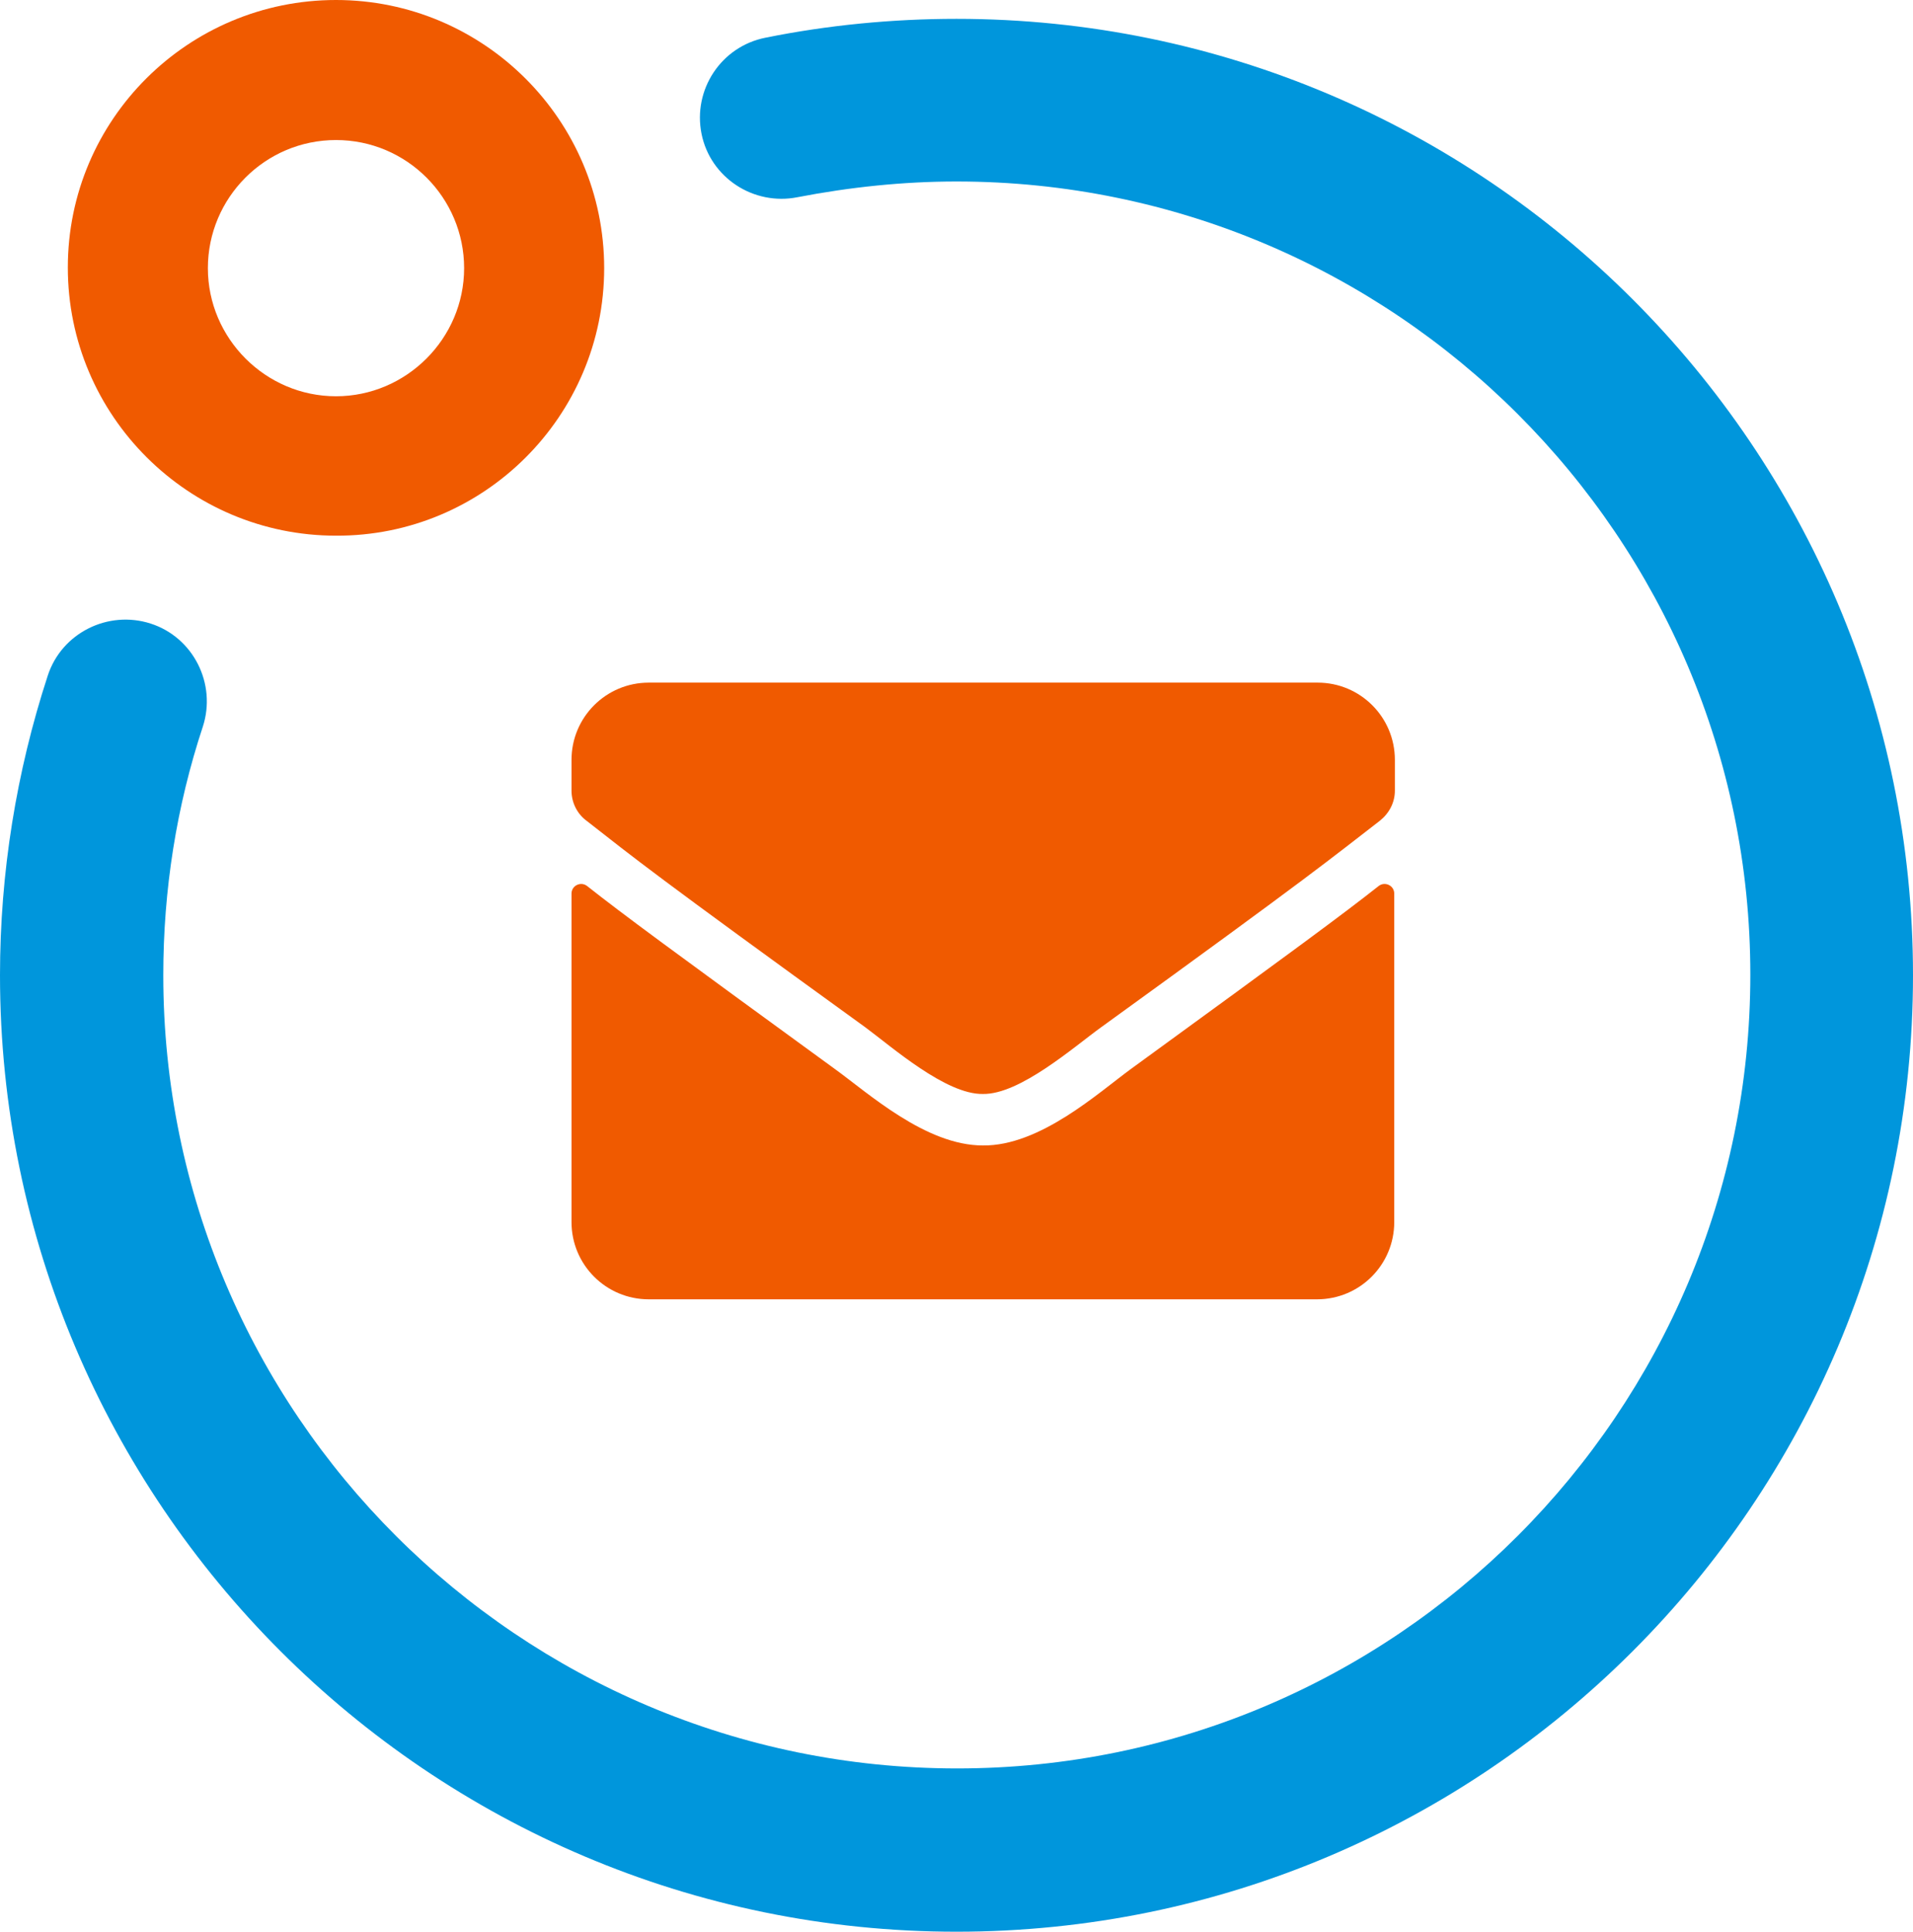
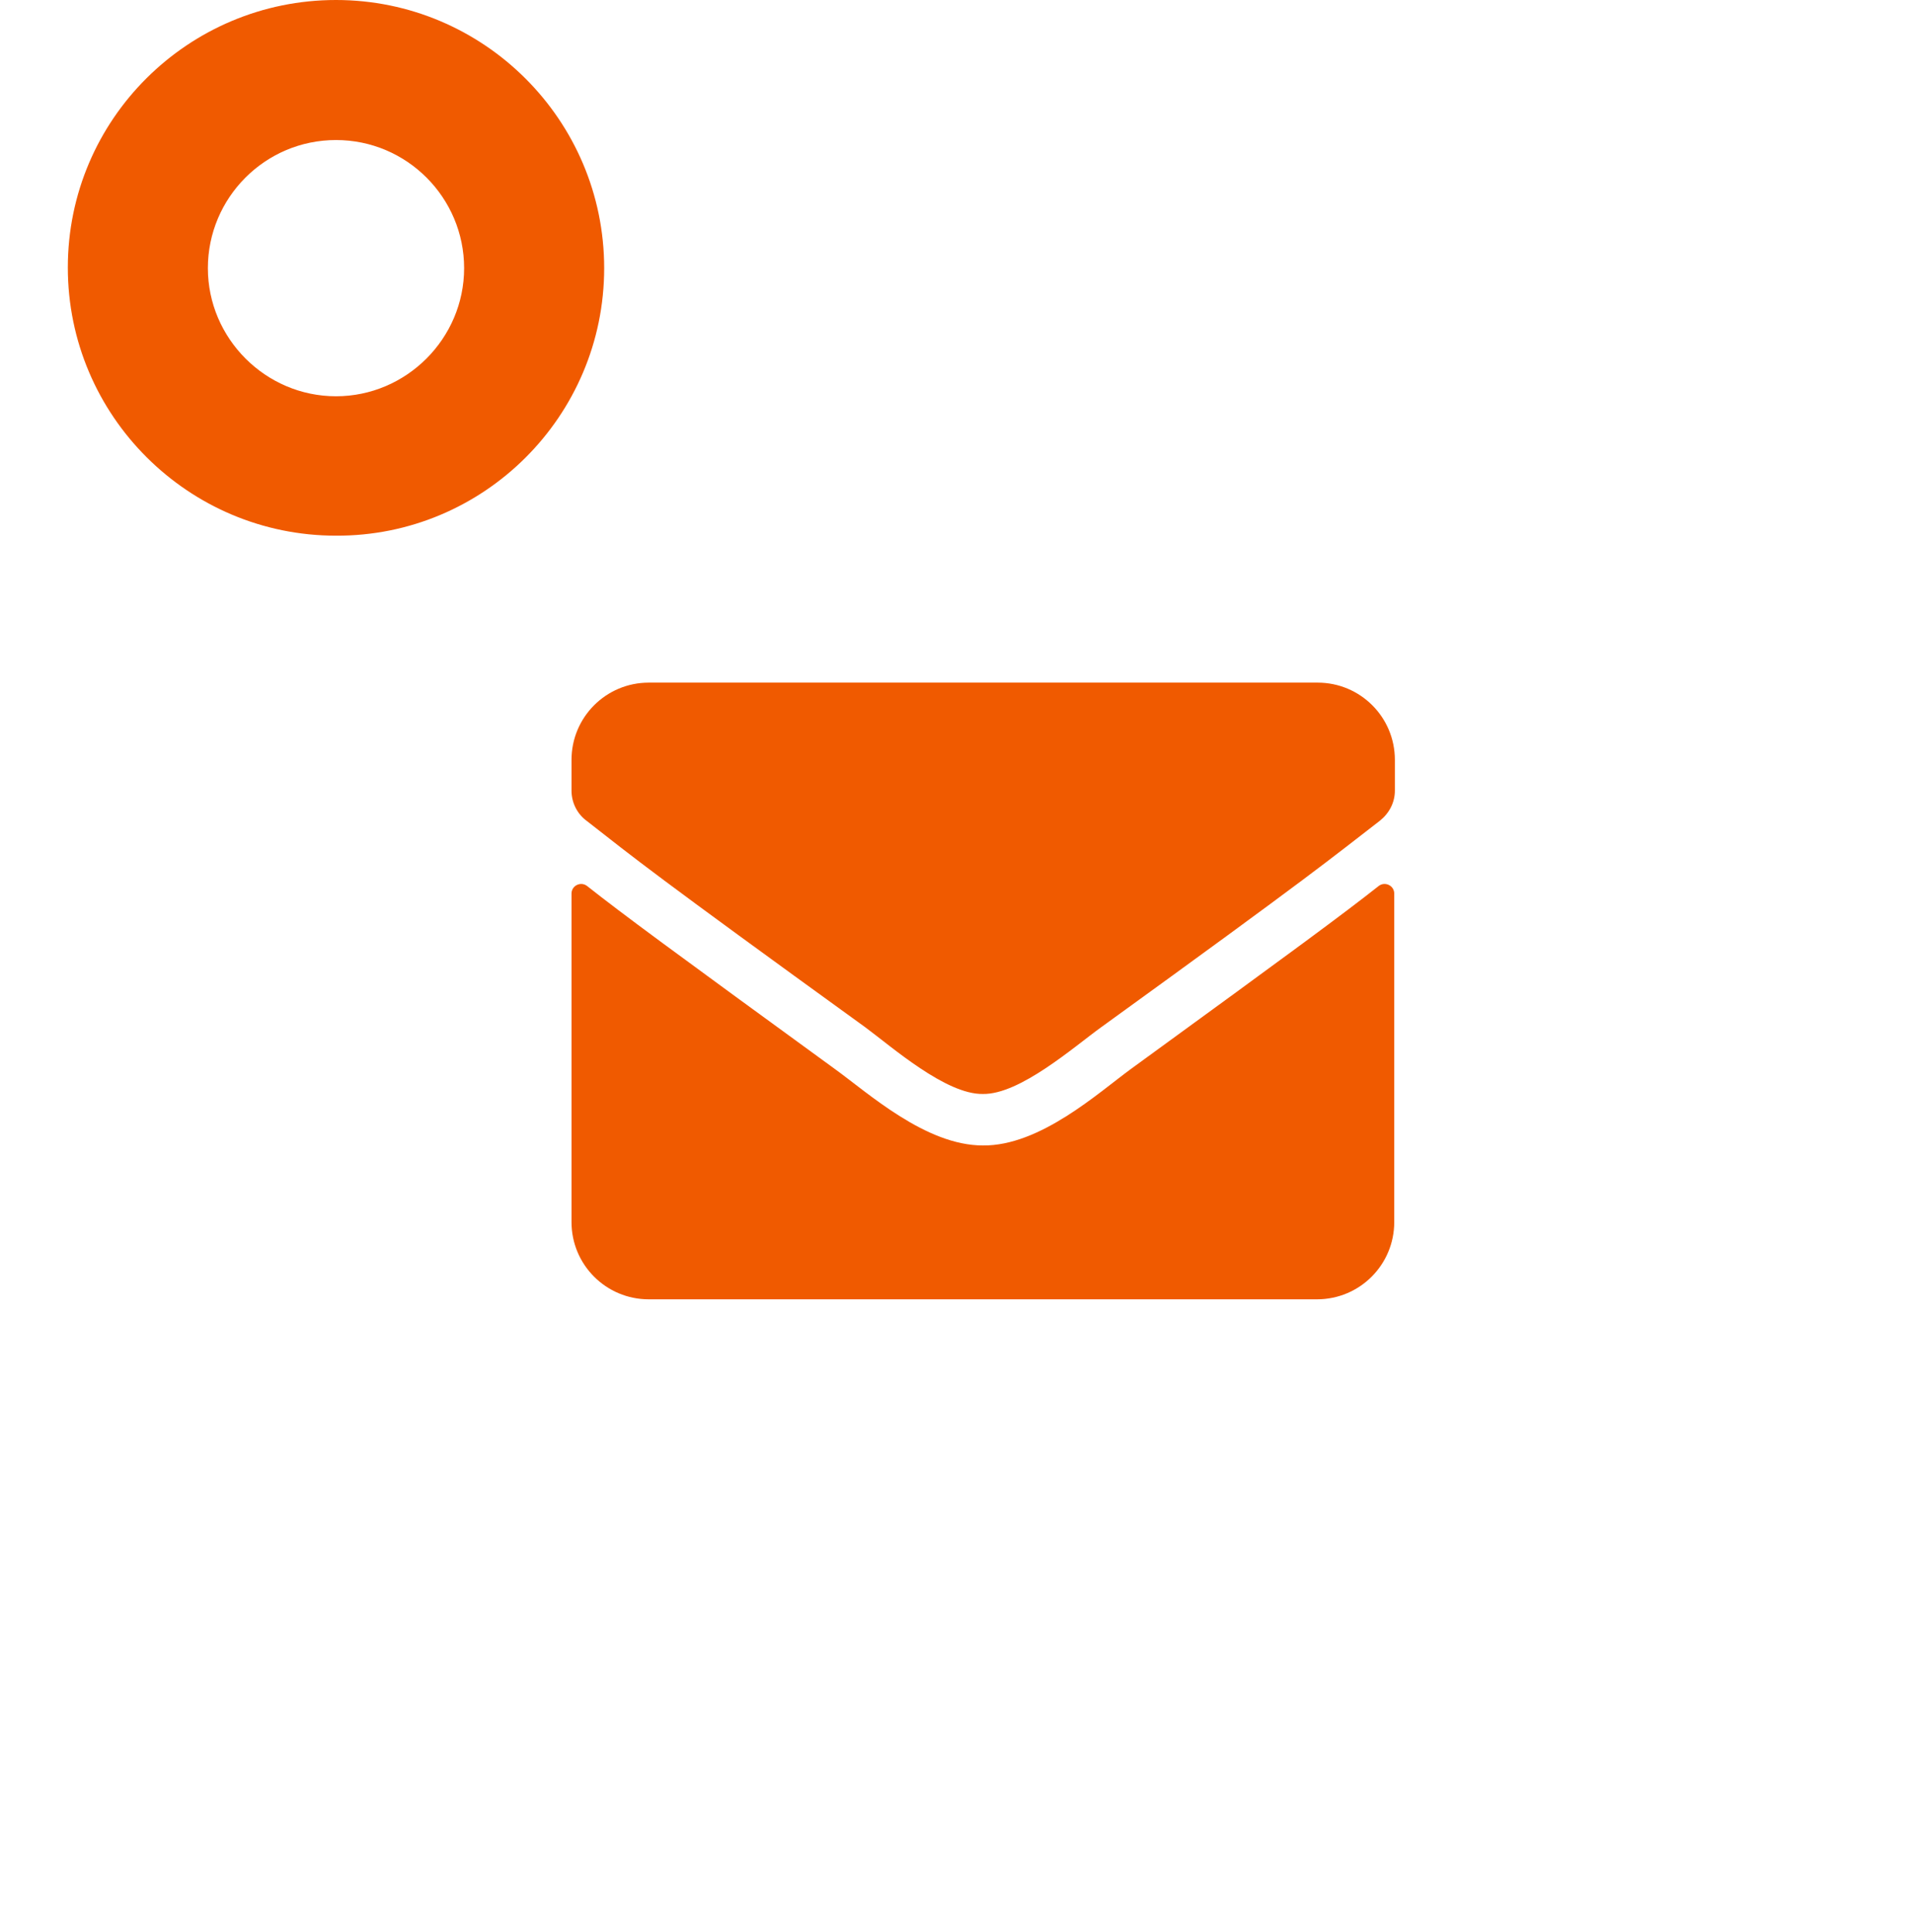
<svg xmlns="http://www.w3.org/2000/svg" version="1.1" id="Laag_1" x="0px" y="0px" viewBox="0 0 304.6 307.6" style="enable-background:new 0 0 304.6 307.6;" xml:space="preserve">
  <style type="text/css"> .st0{fill:#0096DC;} .st1{fill:#F05A00;} </style>
-   <path class="st0" d="M152.3,307.6C68.3,307.6,0,239.2,0,155.3c0-16.3,2.6-32.4,7.6-47.7c2.2-6.8,9.6-10.5,16.4-8.3 s10.5,9.6,8.3,16.4c-4.2,12.7-6.3,26-6.3,39.6c0,69.7,56.7,126.3,126.4,126.3s126.3-56.7,126.3-126.4S222,28.9,152.3,28.9 c-8.5,0-17,0.9-25.3,2.5c-7,1.4-13.9-3.1-15.3-10.1S114.8,7.4,121.9,6c9.9-2,20.2-3,30.4-3c84,0,152.3,68.3,152.3,152.3 S236.3,307.6,152.3,307.6L152.3,307.6z" />
  <path class="st1" d="M53.5,85.3c-23.5,0-42.7-19.1-42.7-42.7S30,0,53.5,0s42.7,19.1,42.7,42.7S77,85.4,53.5,85.3L53.5,85.3z M53.5,22.3c-11.3,0-20.4,9.2-20.4,20.4s9.2,20.4,20.4,20.4s20.4-9.2,20.4-20.4S64.8,22.3,53.5,22.3z" />
  <path class="st1" d="M219.5,141.1c1-0.8,2.5-0.1,2.5,1.2v52.3c0,6.8-5.5,12.3-12.3,12.3H103.3c-6.8,0-12.3-5.5-12.3-12.3v-52.3 c0-1.3,1.5-2,2.5-1.2c5.7,4.5,13.3,10.1,39.4,29.1c5.4,3.9,14.5,12.2,23.6,12.2c9.1,0.1,18.4-8.4,23.6-12.2 C206.2,151.2,213.8,145.6,219.5,141.1z M156.5,174.2c5.9,0.1,14.5-7.5,18.8-10.6c34-24.6,36.5-26.8,44.4-32.9 c1.5-1.2,2.4-2.9,2.4-4.8v-4.9c0-6.8-5.5-12.3-12.3-12.3H103.3c-6.8,0-12.3,5.5-12.3,12.3v4.9c0,1.9,0.9,3.7,2.4,4.8 c7.8,6.1,10.4,8.3,44.4,32.9C142,166.7,150.6,174.3,156.5,174.2L156.5,174.2z" />
</svg>